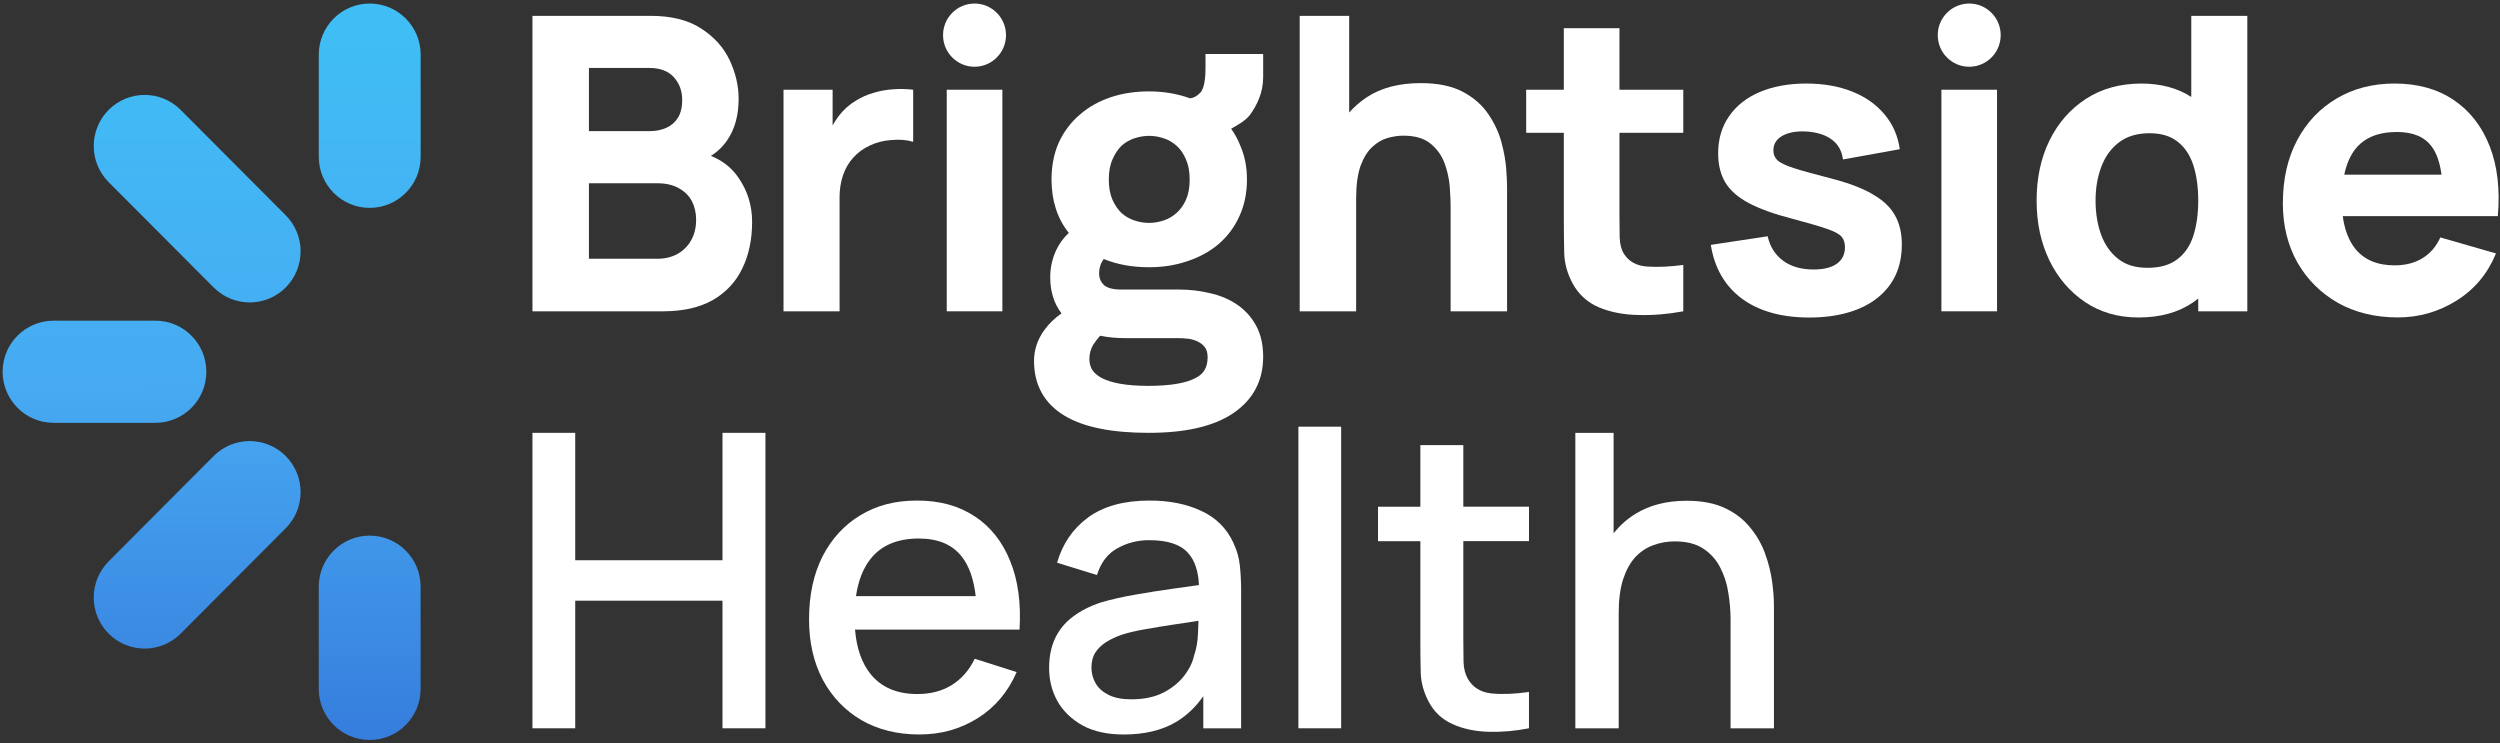
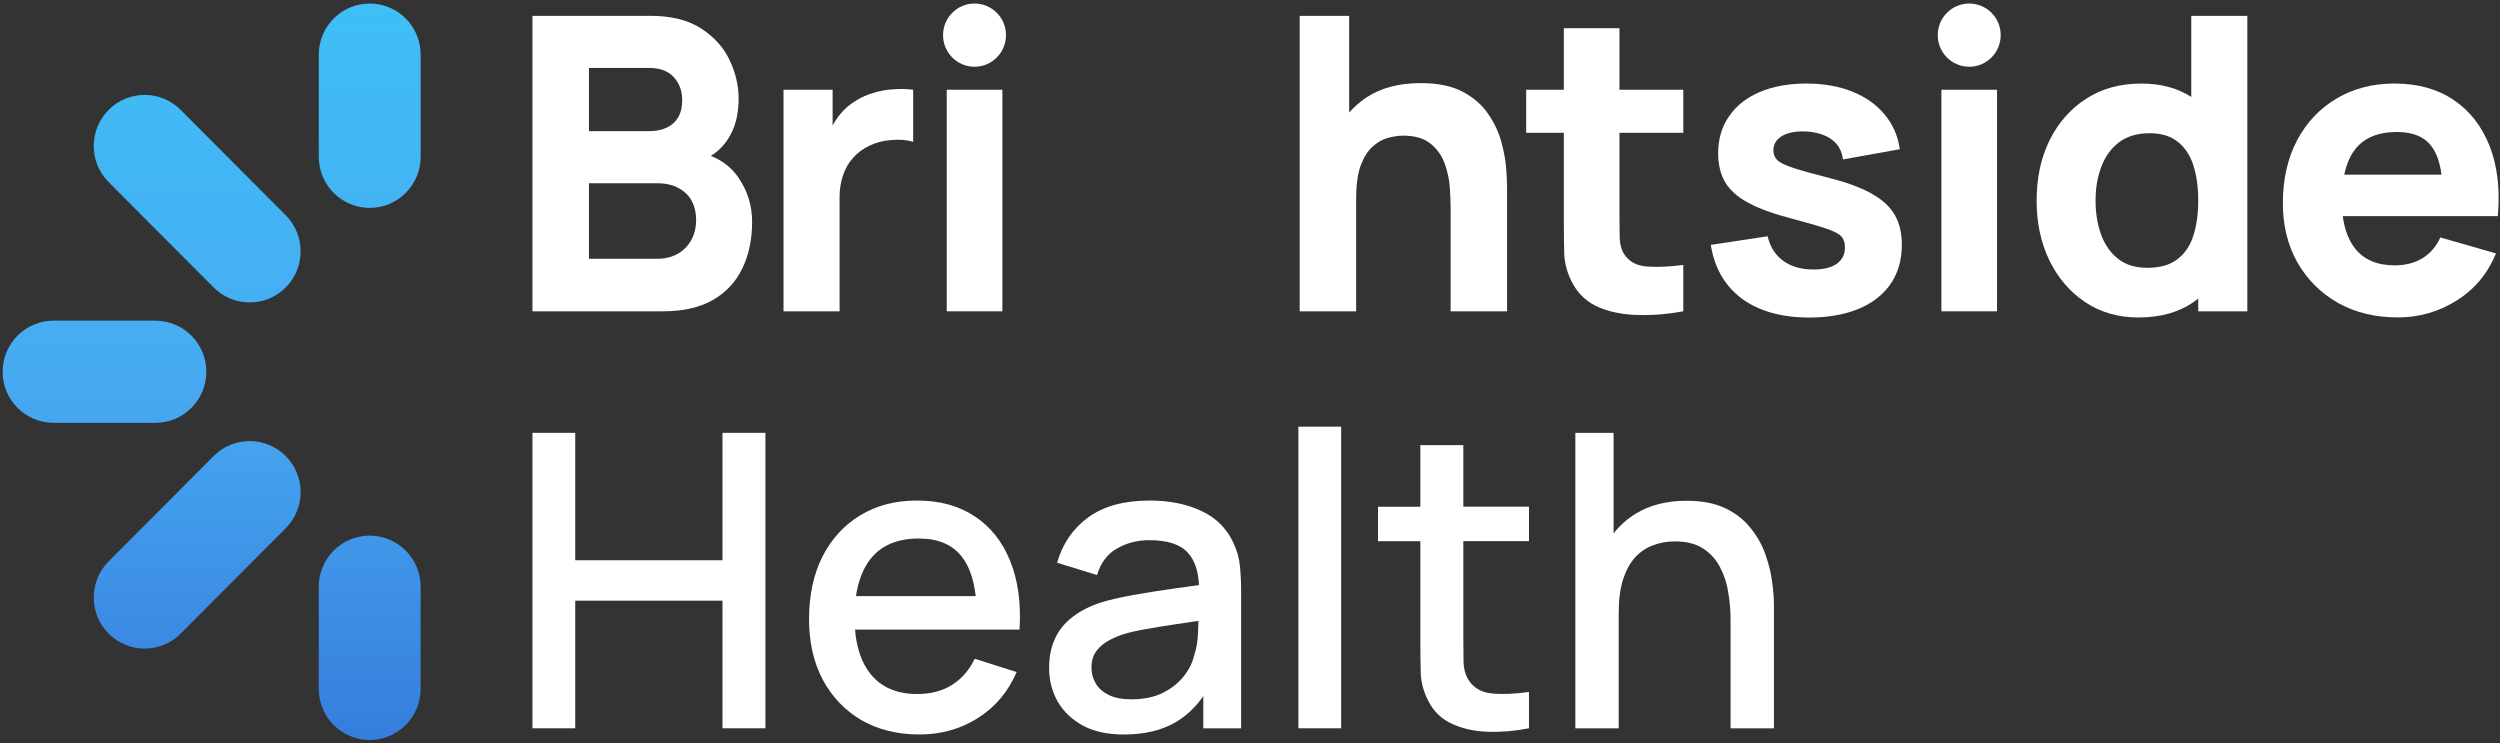
<svg xmlns="http://www.w3.org/2000/svg" width="269" height="80" viewBox="0 0 269 80" fill="none">
  <rect x="0" y="0" width="269" height="80" fill="#333333" stroke="none" />
  <path fill-rule="evenodd" clip-rule="evenodd" d="M77.74 60.283H61.894V46.573H57.293V78.363H61.894V64.633H77.74V78.363H82.361V46.573H77.74V60.283Z" fill="white" />
  <path fill-rule="evenodd" clip-rule="evenodd" d="M104.879 55.559C103.177 54.426 101.114 53.86 98.695 53.86C96.275 53.86 94.343 54.384 92.599 55.428C90.854 56.472 89.49 57.952 88.505 59.867C87.538 61.779 87.053 64.039 87.053 66.645C87.053 69.104 87.543 71.266 88.528 73.136C89.526 74.991 90.911 76.439 92.686 77.484C94.476 78.514 96.553 79.029 98.916 79.029C101.279 79.029 103.31 78.448 105.188 77.285C107.066 76.107 108.467 74.451 109.392 72.316L104.881 70.882C104.294 72.103 103.472 73.045 102.416 73.708C101.375 74.357 100.136 74.678 98.697 74.678C96.51 74.678 94.84 73.964 93.679 72.535C92.721 71.343 92.165 69.741 92 67.743H109.701C109.877 64.889 109.539 62.422 108.688 60.348C107.851 58.274 106.583 56.677 104.881 55.556L104.879 55.559ZM93.676 60.129C94.837 58.672 96.567 57.944 98.87 57.944C100.953 57.944 102.501 58.606 103.514 59.93C104.289 60.926 104.776 62.331 104.986 64.147H92.102C92.346 62.493 92.868 61.148 93.676 60.129Z" fill="white" />
  <path fill-rule="evenodd" clip-rule="evenodd" d="M132.715 58.407C131.98 56.834 130.823 55.684 129.237 54.964C127.669 54.227 125.819 53.86 123.692 53.86C120.949 53.86 118.747 54.463 117.088 55.67C115.445 56.876 114.331 58.504 113.743 60.55L118.035 61.876C118.447 60.536 119.173 59.58 120.214 59.005C121.255 58.416 122.401 58.123 123.646 58.123C125.626 58.123 127.022 58.578 127.828 59.491C128.545 60.274 128.937 61.429 129.008 62.952C128.106 63.08 127.201 63.205 126.287 63.333C124.821 63.538 123.419 63.76 122.083 63.996C120.747 64.232 119.553 64.502 118.495 64.813C117.278 65.211 116.251 65.732 115.414 66.38C114.577 67.012 113.948 67.786 113.522 68.7C113.097 69.613 112.884 70.672 112.884 71.878C112.884 73.173 113.184 74.365 113.786 75.455C114.401 76.531 115.303 77.398 116.492 78.061C117.681 78.71 119.156 79.032 120.914 79.032C123.13 79.032 124.994 78.591 126.506 77.706C127.649 77.034 128.639 76.101 129.476 74.909V78.369H133.546V63.689C133.546 62.687 133.501 61.754 133.413 60.886C133.325 60.018 133.09 59.193 132.709 58.413L132.715 58.407ZM128.488 70.526C128.313 71.306 127.938 72.057 127.365 72.777C126.792 73.497 126.038 74.095 125.099 74.564C124.16 75.02 123.036 75.247 121.731 75.247C120.747 75.247 119.942 75.094 119.309 74.783C118.676 74.473 118.208 74.061 117.902 73.546C117.593 73.016 117.44 72.442 117.44 71.824C117.44 71.207 117.579 70.654 117.857 70.213C118.149 69.772 118.54 69.397 119.022 69.087C119.522 68.776 120.086 68.512 120.716 68.293C121.465 68.056 122.316 67.857 123.269 67.698C124.236 67.522 125.317 67.345 126.503 67.169C127.263 67.055 128.086 66.933 128.957 66.802C128.945 67.192 128.928 67.635 128.903 68.142C128.874 69.024 128.732 69.821 128.486 70.526H128.488Z" fill="white" />
  <path d="M144.308 45.91H139.707V78.363H144.308V45.91Z" fill="white" />
  <path fill-rule="evenodd" clip-rule="evenodd" d="M157.451 47.899H152.83V54.523H148.274V58.231H152.83V68.981C152.83 70.276 152.844 71.44 152.873 72.47C152.918 73.486 153.196 74.487 153.71 75.472C154.283 76.576 155.134 77.384 156.263 77.899C157.392 78.414 158.677 78.693 160.115 78.739C161.553 78.784 163.02 78.659 164.517 78.363V74.456C162.963 74.678 161.604 74.729 160.447 74.61C159.304 74.479 158.467 73.955 157.939 73.042C157.661 72.555 157.505 71.96 157.477 71.255C157.463 70.549 157.454 69.715 157.454 68.759V58.228H164.52V54.52H157.454V47.896L157.451 47.899Z" fill="white" />
  <path fill-rule="evenodd" clip-rule="evenodd" d="M189.931 59.577C189.565 58.561 189.029 57.628 188.326 56.774C187.636 55.906 186.734 55.206 185.619 54.677C184.504 54.148 183.126 53.883 181.481 53.883C179.339 53.883 177.512 54.347 176 55.275C175.075 55.841 174.284 56.549 173.623 57.392V46.576H169.507V78.366H174.173V65.96C174.173 64.548 174.326 63.347 174.636 62.36C174.959 61.373 175.39 60.579 175.935 59.975C176.494 59.372 177.138 58.937 177.872 58.672C178.607 58.393 179.384 58.254 180.204 58.254C181.466 58.254 182.485 58.51 183.262 59.025C184.053 59.54 184.663 60.217 185.089 61.057C185.529 61.896 185.824 62.809 185.968 63.794C186.13 64.764 186.209 65.715 186.209 66.642V78.366H190.876V65.12C190.876 64.383 190.81 63.529 190.677 62.559C190.544 61.589 190.297 60.596 189.928 59.58L189.931 59.577Z" fill="white" />
  <path fill-rule="evenodd" clip-rule="evenodd" d="M76.704 32.282C78.129 31.457 79.184 30.324 79.873 28.882C80.577 27.439 80.928 25.769 80.928 23.871C80.928 22.104 80.429 20.507 79.431 19.079C78.716 18.04 77.731 17.272 76.486 16.771C77.19 16.344 77.782 15.775 78.265 15.061C79.07 13.883 79.476 12.403 79.476 10.625C79.476 9.227 79.153 7.842 78.509 6.473C77.862 5.104 76.844 3.972 75.451 3.073C74.058 2.159 72.231 1.704 69.97 1.704H57.293V33.497H71.335C73.49 33.497 75.281 33.093 76.704 32.282ZM63.369 7.312H69.885C71.028 7.312 71.902 7.643 72.503 8.306C73.105 8.969 73.405 9.785 73.405 10.755C73.405 11.535 73.252 12.175 72.943 12.676C72.634 13.163 72.217 13.521 71.689 13.758C71.162 13.994 70.56 14.11 69.885 14.11H63.369V7.312ZM63.369 27.843V19.719H70.719C71.644 19.719 72.413 19.895 73.031 20.248C73.661 20.587 74.132 21.051 74.441 21.64C74.75 22.229 74.903 22.898 74.903 23.649C74.903 24.502 74.719 25.245 74.353 25.88C74.001 26.497 73.51 26.984 72.878 27.337C72.248 27.675 71.528 27.843 70.722 27.843H63.372H63.369Z" fill="white" />
  <path fill-rule="evenodd" clip-rule="evenodd" d="M90.335 21.31C90.335 20.396 90.459 19.58 90.709 18.86C90.959 18.123 91.325 17.491 91.81 16.962C92.295 16.418 92.888 15.983 93.591 15.659C94.295 15.32 95.08 15.121 95.946 15.064C96.825 14.99 97.597 15.055 98.257 15.263V9.654C97.54 9.566 96.819 9.552 96.102 9.609C95.384 9.654 94.686 9.777 94.011 9.985C93.336 10.175 92.712 10.448 92.142 10.801C91.393 11.242 90.763 11.803 90.249 12.48C90.006 12.802 89.787 13.14 89.589 13.496V9.654H84.307V33.497H90.338V21.31H90.335Z" fill="white" />
  <path d="M107.855 9.655H101.869V33.497H107.855V9.655Z" fill="white" />
  <path fill-rule="evenodd" clip-rule="evenodd" d="M150.981 14.597C152.257 14.597 153.239 14.884 153.931 15.459C154.634 16.034 155.142 16.748 155.449 17.602C155.758 18.456 155.939 19.309 155.999 20.163C156.058 21.002 156.087 21.694 156.087 22.237V33.497H162.16V20.117C162.16 19.719 162.132 19.087 162.072 18.22C162.013 17.352 161.845 16.395 161.567 15.348C161.289 14.29 160.818 13.274 160.157 12.301C159.511 11.33 158.603 10.528 157.429 9.893C156.254 9.262 154.737 8.943 152.873 8.943C150.541 8.943 148.604 9.45 147.063 10.465C146.348 10.941 145.719 11.49 145.171 12.107V1.707H139.847V33.497H145.92V21.398C145.92 19.913 146.082 18.72 146.405 17.821C146.743 16.922 147.168 16.247 147.682 15.789C148.195 15.317 148.745 15.001 149.333 14.839C149.92 14.677 150.47 14.597 150.984 14.597H150.981Z" fill="white" />
  <path fill-rule="evenodd" clip-rule="evenodd" d="M172.052 33.077C173.3 33.592 174.707 33.865 176.278 33.893C177.864 33.936 179.478 33.805 181.121 33.495V28.507C179.711 28.697 178.429 28.757 177.268 28.683C176.108 28.609 175.266 28.154 174.738 27.314C174.46 26.873 174.304 26.284 174.276 25.547C174.262 24.796 174.253 23.957 174.253 23.032V14.29H181.121V9.655H174.253V3.031H168.268V9.655H164.217V14.29H168.268V23.385C168.268 24.813 168.282 26.094 168.31 27.226C168.339 28.345 168.648 29.449 169.235 30.538C169.882 31.702 170.821 32.547 172.052 33.077Z" fill="white" />
  <path fill-rule="evenodd" clip-rule="evenodd" d="M201.488 20.891C200.402 20.26 198.958 19.708 197.154 19.235C195.304 18.763 193.925 18.382 193.015 18.089C192.118 17.796 191.526 17.508 191.233 17.226C190.955 16.948 190.816 16.6 190.816 16.188C190.816 15.496 191.145 14.967 191.806 14.597C192.482 14.23 193.369 14.082 194.47 14.156C195.599 14.244 196.495 14.546 197.156 15.061C197.817 15.576 198.197 16.276 198.3 17.158L204.418 16.054C204.214 14.611 203.664 13.359 202.767 12.301C201.888 11.242 200.728 10.425 199.29 9.851C197.851 9.276 196.2 8.989 194.337 8.989C192.473 8.989 190.743 9.299 189.319 9.916C187.909 10.519 186.817 11.387 186.039 12.523C185.262 13.641 184.873 14.967 184.873 16.498C184.873 17.719 185.129 18.766 185.645 19.634C186.159 20.487 186.995 21.224 188.153 21.842C189.313 22.459 190.859 23.02 192.796 23.521C194.513 23.976 195.775 24.346 196.581 24.625C197.403 24.904 197.931 25.191 198.166 25.487C198.402 25.766 198.518 26.142 198.518 26.614C198.518 27.365 198.226 27.954 197.639 28.381C197.051 28.794 196.215 28.998 195.131 28.998C193.812 28.998 192.717 28.683 191.852 28.048C191.001 27.416 190.45 26.54 190.201 25.422L184.082 26.349C184.479 28.836 185.594 30.765 187.427 32.134C189.276 33.489 191.696 34.166 194.688 34.166C197.681 34.166 200.234 33.466 201.996 32.069C203.757 30.672 204.637 28.751 204.637 26.306C204.637 25.072 204.387 24.019 203.888 23.151C203.389 22.269 202.589 21.517 201.488 20.9V20.891Z" fill="white" />
  <path d="M214.88 9.655H208.895V33.497H214.88V9.655Z" fill="white" />
  <path fill-rule="evenodd" clip-rule="evenodd" d="M235.781 10.431C234.3 9.475 232.513 8.991 230.411 8.991C228.136 8.991 226.156 9.535 224.468 10.625C222.78 11.715 221.467 13.209 220.528 15.107C219.603 16.99 219.141 19.147 219.141 21.574C219.141 24.002 219.594 26.099 220.505 28C221.43 29.898 222.712 31.4 224.357 32.504C226 33.608 227.915 34.16 230.102 34.16C232.465 34.16 234.436 33.608 236.022 32.504C236.195 32.382 236.362 32.254 236.53 32.123V33.497H241.812V1.707H235.781V10.431ZM236.002 25.373C235.65 26.463 235.069 27.308 234.263 27.911C233.472 28.515 232.408 28.816 231.072 28.816C229.736 28.816 228.723 28.492 227.903 27.846C227.081 27.197 226.473 26.329 226.076 25.239C225.679 24.135 225.483 22.915 225.483 21.574C225.483 20.234 225.688 19.042 226.099 17.955C226.51 16.851 227.14 15.974 227.991 15.328C228.856 14.665 229.957 14.335 231.293 14.335C232.541 14.335 233.545 14.637 234.308 15.24C235.086 15.844 235.65 16.689 236.002 17.778C236.354 18.868 236.53 20.135 236.53 21.574C236.53 23.014 236.354 24.283 236.002 25.37V25.373Z" fill="white" />
  <path fill-rule="evenodd" clip-rule="evenodd" d="M265.884 23.253H268.766C269.016 20.368 268.724 17.858 267.887 15.724C267.05 13.59 265.759 11.934 264.012 10.756C262.267 9.578 260.145 8.989 257.652 8.989C255.303 8.989 253.227 9.526 251.423 10.599C249.618 11.658 248.203 13.152 247.176 15.081C246.149 17.01 245.636 19.275 245.636 21.882C245.636 24.266 246.158 26.386 247.199 28.239C248.254 30.08 249.709 31.528 251.556 32.587C253.42 33.631 255.57 34.154 258.004 34.154C260.293 34.154 262.398 33.551 264.321 32.345C266.259 31.138 267.674 29.445 268.568 27.268L262.582 25.547C262.143 26.517 261.504 27.263 260.667 27.778C259.831 28.293 258.826 28.552 257.652 28.552C255.788 28.552 254.373 27.948 253.405 26.742C252.708 25.848 252.268 24.685 252.081 23.253H265.884ZM257.916 14.202C259.663 14.202 260.917 14.739 261.68 15.812C262.191 16.509 262.531 17.505 262.707 18.791H252.242C252.475 17.693 252.861 16.782 253.405 16.077C254.373 14.825 255.879 14.202 257.916 14.202Z" fill="white" />
  <path d="M104.859 7.182C106.729 7.182 108.246 5.659 108.246 3.781C108.246 1.903 106.729 0.381 104.859 0.381C102.988 0.381 101.472 1.903 101.472 3.781C101.472 5.659 102.988 7.182 104.859 7.182Z" fill="white" />
  <path d="M211.888 7.182C213.759 7.182 215.275 5.659 215.275 3.781C215.275 1.903 213.759 0.381 211.888 0.381C210.017 0.381 208.501 1.903 208.501 3.781C208.501 5.659 210.017 7.182 211.888 7.182Z" fill="white" />
-   <path fill-rule="evenodd" clip-rule="evenodd" d="M129.711 7.424C129.711 8.921 129.435 9.68 129.14 9.993L129.135 9.988C128.794 10.349 128.44 10.531 128.057 10.582C126.681 10.082 125.197 9.834 123.629 9.834C122.154 9.834 120.775 10.039 119.507 10.466C118.239 10.893 117.121 11.513 116.177 12.347C115.226 13.152 114.48 14.153 113.93 15.326L113.922 15.346C113.394 16.544 113.144 17.873 113.144 19.312C113.144 21.555 113.749 23.487 115.002 25.058C114.427 25.601 113.97 26.219 113.649 26.91C113.221 27.832 113.005 28.8 113.005 29.821C113.005 31.332 113.4 32.652 114.219 33.719C113.49 34.226 112.866 34.824 112.361 35.526C111.632 36.534 111.261 37.646 111.261 38.844C111.261 41.403 112.353 43.411 114.537 44.726C116.653 45.998 119.717 46.573 123.589 46.573C127.461 46.573 130.516 45.918 132.655 44.487C134.825 43.033 135.917 40.97 135.917 38.395C135.917 37.126 135.676 35.996 135.154 35.034C134.647 34.106 133.96 33.344 133.078 32.752C132.221 32.177 131.248 31.773 130.17 31.54C129.123 31.284 128.026 31.156 126.888 31.156H120.662C119.649 31.156 119.087 30.939 118.792 30.678C118.443 30.342 118.265 29.938 118.265 29.414C118.265 29.05 118.333 28.697 118.477 28.356C118.56 28.179 118.653 28.014 118.764 27.869C120.211 28.464 121.839 28.754 123.634 28.754C125.081 28.754 126.437 28.549 127.708 28.122C129.001 27.701 130.133 27.092 131.084 26.293C132.062 25.459 132.814 24.457 133.342 23.299C133.903 22.096 134.173 20.767 134.173 19.318C134.173 18.032 133.957 16.848 133.498 15.775C133.228 15.078 132.888 14.432 132.471 13.852C133.14 13.473 134.045 12.978 134.496 12.358C135.245 11.342 135.917 9.956 135.917 8.32V5.813H129.713V7.424H129.711ZM118.378 36.124C119.215 36.298 120.106 36.38 121.033 36.38H126.695C127.118 36.38 127.541 36.409 127.963 36.46C128.372 36.534 128.701 36.65 128.97 36.801L128.984 36.81L128.999 36.818C129.279 36.963 129.495 37.151 129.662 37.39L129.674 37.404C129.821 37.609 129.94 37.928 129.94 38.437C129.94 39.024 129.818 39.47 129.611 39.818C129.41 40.159 129.095 40.449 128.633 40.677L128.619 40.685C127.626 41.209 125.986 41.519 123.581 41.519C121.175 41.519 119.578 41.206 118.562 40.683C118.072 40.424 117.745 40.13 117.538 39.812C117.331 39.493 117.218 39.106 117.218 38.614C117.218 38.082 117.351 37.584 117.612 37.123C117.853 36.759 118.109 36.426 118.375 36.121L118.378 36.124ZM127.611 21.498C127.342 22.093 126.996 22.556 126.599 22.912C126.185 23.282 125.728 23.549 125.223 23.717C124.687 23.894 124.156 23.985 123.634 23.985C123.112 23.985 122.588 23.899 122.046 23.717C121.544 23.549 121.093 23.288 120.679 22.926C120.304 22.571 119.975 22.104 119.706 21.504C119.45 20.915 119.306 20.195 119.306 19.327C119.306 18.459 119.447 17.708 119.706 17.156V17.141C119.986 16.51 120.315 16.032 120.684 15.676C121.098 15.312 121.549 15.05 122.052 14.885C122.588 14.708 123.118 14.617 123.64 14.617C124.162 14.617 124.687 14.703 125.229 14.885C125.736 15.053 126.193 15.32 126.604 15.69L126.599 15.682C126.993 16.032 127.336 16.51 127.606 17.136V17.15C127.861 17.702 128.009 18.413 128.009 19.321C128.009 20.229 127.867 20.906 127.609 21.498H127.611Z" fill="white" />
  <path fill-rule="evenodd" clip-rule="evenodd" d="M39.779 57.633C42.805 57.633 45.259 60.095 45.259 63.131V74.123C45.259 77.159 42.805 79.621 39.779 79.621C36.752 79.621 34.298 77.159 34.298 74.123V63.131C34.298 60.095 36.752 57.633 39.779 57.633ZM22.991 49.068C25.13 46.923 28.599 46.923 30.741 49.068C32.88 51.214 32.88 54.694 30.741 56.842L19.439 68.179C17.301 70.324 13.831 70.324 11.69 68.179C9.551 66.033 9.551 62.553 11.69 60.405L22.991 49.068ZM30.741 23.16C32.88 25.305 32.88 28.785 30.741 30.933C28.602 33.079 25.133 33.079 22.991 30.933L11.69 19.597C9.551 17.451 9.551 13.971 11.69 11.823C13.829 9.677 17.298 9.677 19.439 11.823L30.741 23.16ZM39.782 22.366C42.808 22.366 45.262 19.904 45.262 16.868V5.878C45.262 2.842 42.808 0.381 39.782 0.381C36.755 0.381 34.301 2.842 34.301 5.878V16.871C34.301 19.907 36.755 22.368 39.782 22.368V22.366ZM16.722 34.505C19.749 34.505 22.202 36.966 22.202 39.999C22.202 43.033 19.749 45.497 16.722 45.497H5.764C2.737 45.497 0.283 43.036 0.283 39.999C0.283 36.963 2.737 34.505 5.764 34.505H16.722Z" fill="url(#paint0_linear_624_2237)" />
  <defs>
    <linearGradient id="paint0_linear_624_2237" x1="22.764" y1="0.387" x2="22.79" y2="79.626" gradientUnits="userSpaceOnUse">
      <stop stop-color="#3FBFF5" />
      <stop offset="0.52" stop-color="#47AAF2" />
      <stop offset="1" stop-color="#367DDD" />
    </linearGradient>
  </defs>
</svg>